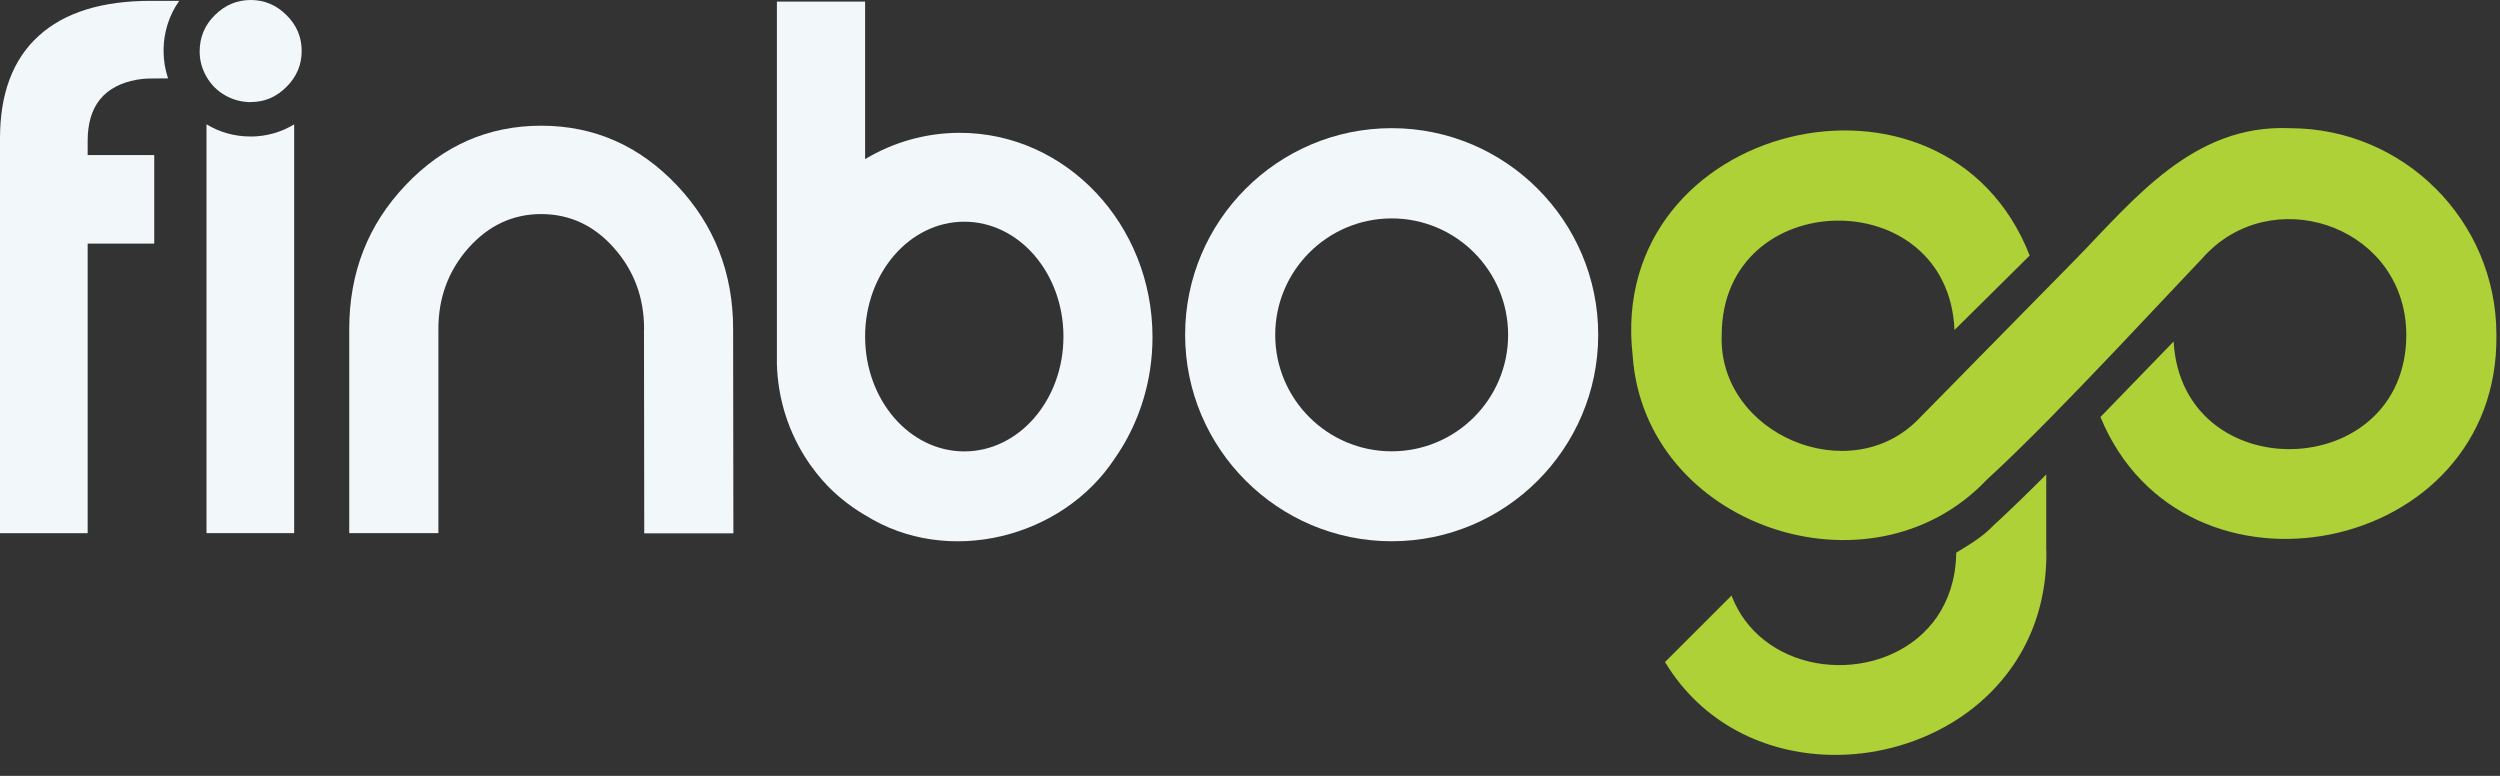
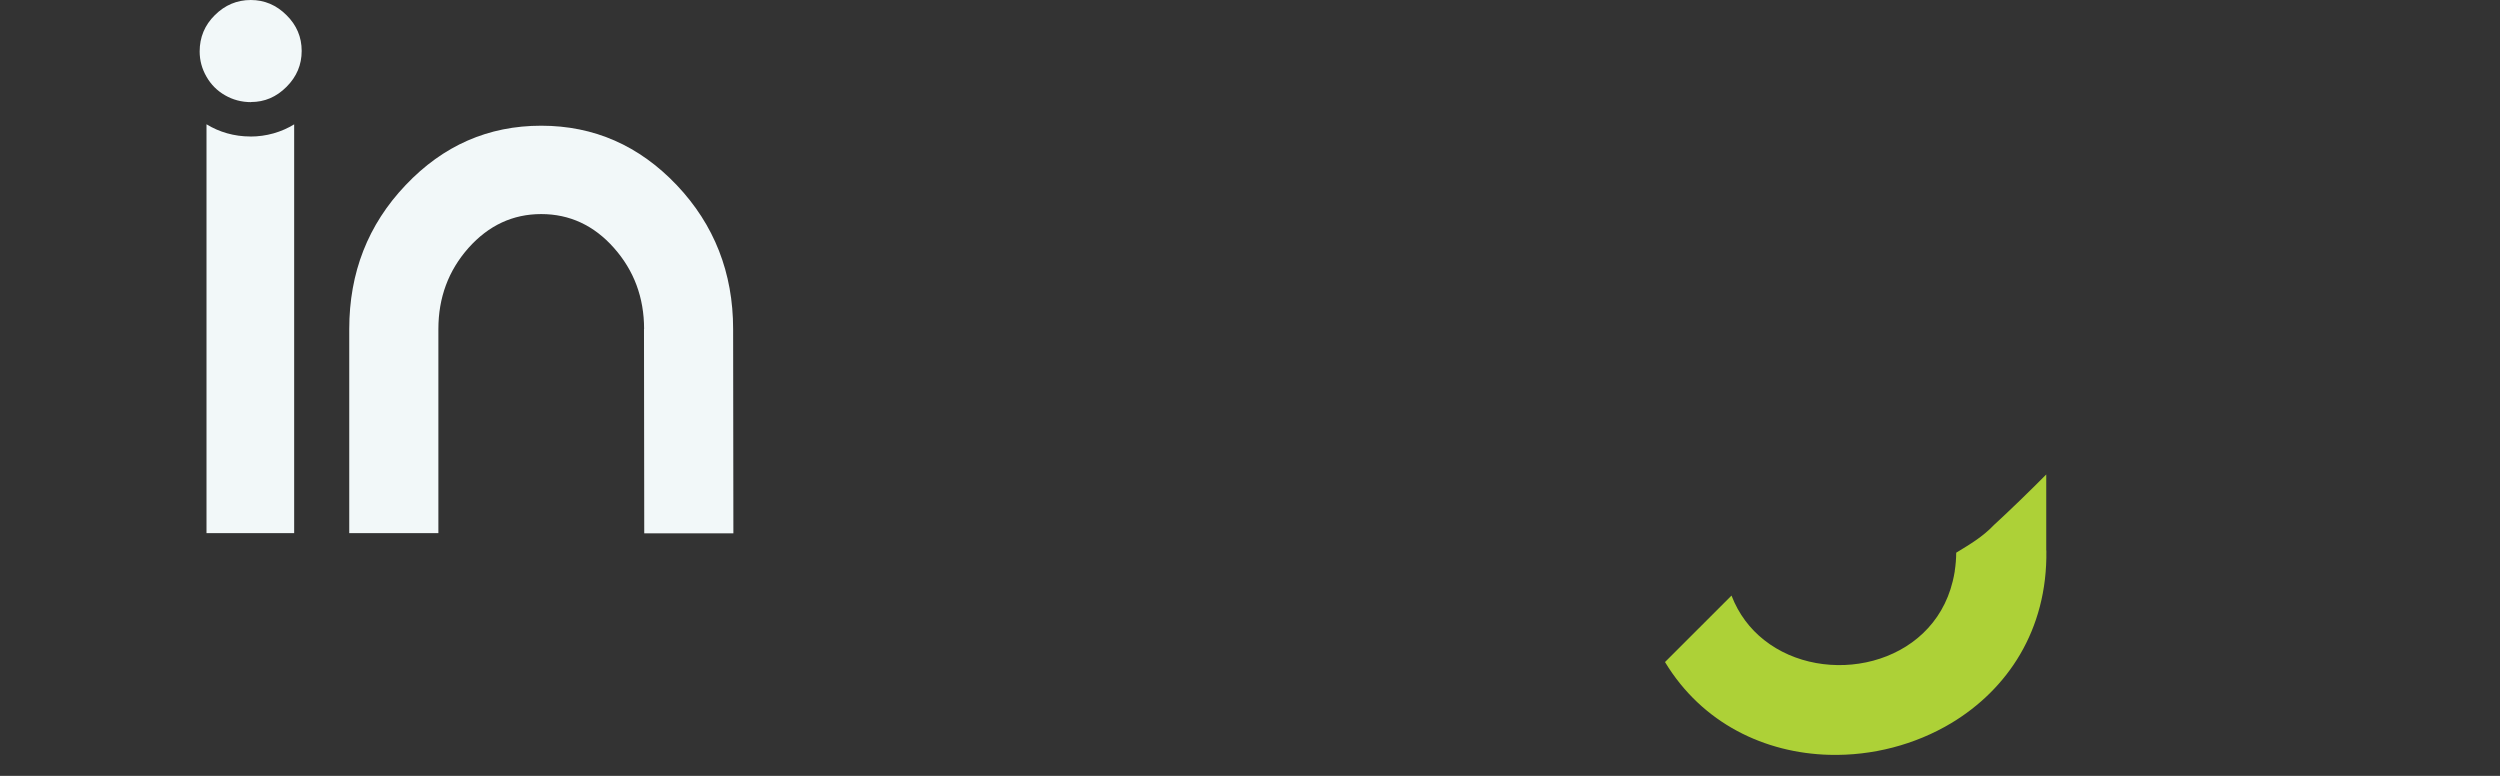
<svg xmlns="http://www.w3.org/2000/svg" width="116" height="36" viewBox="0 0 116 36" fill="none">
  <rect x="0" y="0" width="116" height="36" fill="#333333" stroke="none" />
-   <path d="M64.574 25.114C59.293 25.114 54.99 20.816 54.99 15.531C54.99 10.245 59.288 5.947 64.574 5.947C69.859 5.947 74.157 10.245 74.157 15.531C74.157 20.816 69.859 25.114 64.574 25.114ZM64.574 10.134C61.598 10.134 59.17 12.555 59.17 15.538C59.17 18.52 61.591 20.941 64.574 20.941C67.556 20.941 69.977 18.52 69.977 15.538C69.977 12.555 67.556 10.134 64.574 10.134Z" fill="#F2F8F9" />
  <path d="M11.615 6.333C10.869 6.333 10.172 6.129 9.582 5.767V24.736H13.649V5.77C13.059 6.131 12.362 6.336 11.615 6.336V6.333ZM13.998 2.363C13.998 1.72 13.764 1.166 13.294 0.703C12.825 0.234 12.271 0 11.635 0C10.999 0 10.437 0.234 9.968 0.703C9.498 1.166 9.264 1.732 9.264 2.387C9.264 2.809 9.373 3.199 9.582 3.561C9.792 3.927 10.076 4.211 10.442 4.421C10.804 4.63 11.206 4.739 11.652 4.739L11.647 4.734C12.278 4.734 12.825 4.5 13.294 4.03C13.764 3.561 13.998 3.007 13.998 2.363Z" fill="#F2F8F9" />
-   <path d="M115.833 15.531C115.98 25.797 101.313 28.692 97.461 19.35L100.856 15.845C101.243 22.691 111.641 22.416 111.653 15.536C111.636 10.646 105.813 8.516 102.542 11.619C102.53 11.629 102.518 11.638 102.508 11.648C102.376 11.776 102.25 11.911 102.128 12.053H102.125L98.249 16.158L97.96 16.461C96.04 18.475 94.081 20.518 92.185 22.26C86.779 27.965 76.297 24.406 75.755 16.495C74.524 5.659 90.272 1.867 94.178 11.857L90.689 15.312C90.395 8.41 79.906 8.608 79.887 15.536C79.709 20.154 85.874 22.761 89.066 19.398C89.164 19.292 90.545 17.899 90.684 17.753C90.697 17.738 91.263 17.162 91.831 16.584C92.397 16.008 92.963 15.433 92.978 15.418C93.804 14.577 95.442 12.913 96.278 12.062C99.032 9.244 101.757 5.755 106.25 5.948C111.535 5.948 115.833 10.243 115.833 15.531Z" fill="#ADD137" />
  <path d="M29.881 15.267L29.893 24.747H34.029L34.017 15.267C34.017 12.655 33.14 10.425 31.401 8.589C29.654 6.753 27.563 5.833 25.111 5.833C22.659 5.833 20.563 6.751 18.821 8.589C17.074 10.425 16.205 12.651 16.205 15.267V24.737H20.341V15.267C20.341 13.807 20.808 12.554 21.738 11.504C22.673 10.458 23.793 9.933 25.113 9.933C26.433 9.933 27.561 10.458 28.488 11.504C29.418 12.554 29.886 13.807 29.886 15.267H29.881Z" fill="#F2F8F9" />
-   <path d="M44.535 6.163C42.943 6.163 41.442 6.604 40.141 7.382V0.075H36.048V16.915C36.068 17.541 36.162 18.459 36.528 19.5C37.14 21.234 38.159 22.311 38.551 22.696C38.766 22.906 39.305 23.412 40.141 23.906V23.901C43.95 26.308 49.289 24.988 51.731 21.263C52.577 20.056 53.136 18.635 53.36 17.17C53.437 16.671 53.476 16.161 53.476 15.64C53.476 10.413 49.467 6.163 44.535 6.163ZM44.743 20.945C42.201 20.945 40.141 18.558 40.141 15.616C40.141 12.675 42.201 10.287 44.743 10.287C47.284 10.287 49.344 12.672 49.344 15.616C49.344 18.56 47.284 20.945 44.743 20.945Z" fill="#F2F8F9" />
  <path d="M94.951 25.551C95.004 29.252 93.134 31.993 90.54 33.552C88.856 34.561 86.866 35.074 84.9 35.024C84.893 35.026 84.885 35.026 84.878 35.024C81.905 34.944 78.988 33.581 77.256 30.719L80.342 27.635C80.674 28.497 81.204 29.184 81.855 29.697C84.647 31.911 89.646 30.948 90.607 26.968C90.643 26.823 90.672 26.676 90.698 26.522C90.701 26.505 90.703 26.488 90.703 26.469C90.744 26.206 90.766 25.932 90.768 25.645C91.395 25.26 91.987 24.92 92.527 24.352C93.324 23.619 94.132 22.834 94.941 22.02C94.943 22.017 94.946 22.017 94.946 22.015V25.529C94.946 25.529 94.951 25.544 94.951 25.551Z" fill="#ADD137" />
-   <path d="M6.348 3.698C6.348 3.698 6.35 3.698 6.353 3.698C6.423 3.686 6.497 3.677 6.572 3.667C6.692 3.653 6.798 3.648 6.909 3.645C6.912 3.645 6.914 3.645 6.919 3.645C6.998 3.645 7.08 3.643 7.16 3.641C7.353 3.638 7.577 3.636 7.798 3.636C7.661 3.234 7.589 2.8 7.589 2.349C7.589 1.489 7.854 0.694 8.316 0.039H7.018C4.722 0.037 2.985 0.579 1.788 1.672C0.595 2.757 0 4.344 0 6.426V24.739H4.067V11.304H7.157V7.196H4.067V6.534C4.067 4.922 4.828 3.976 6.348 3.698Z" fill="#F2F8F9" />
-   <path d="M102.544 11.618C102.544 11.618 102.52 11.638 102.51 11.648L102.539 11.618H102.544Z" fill="white" />
</svg>